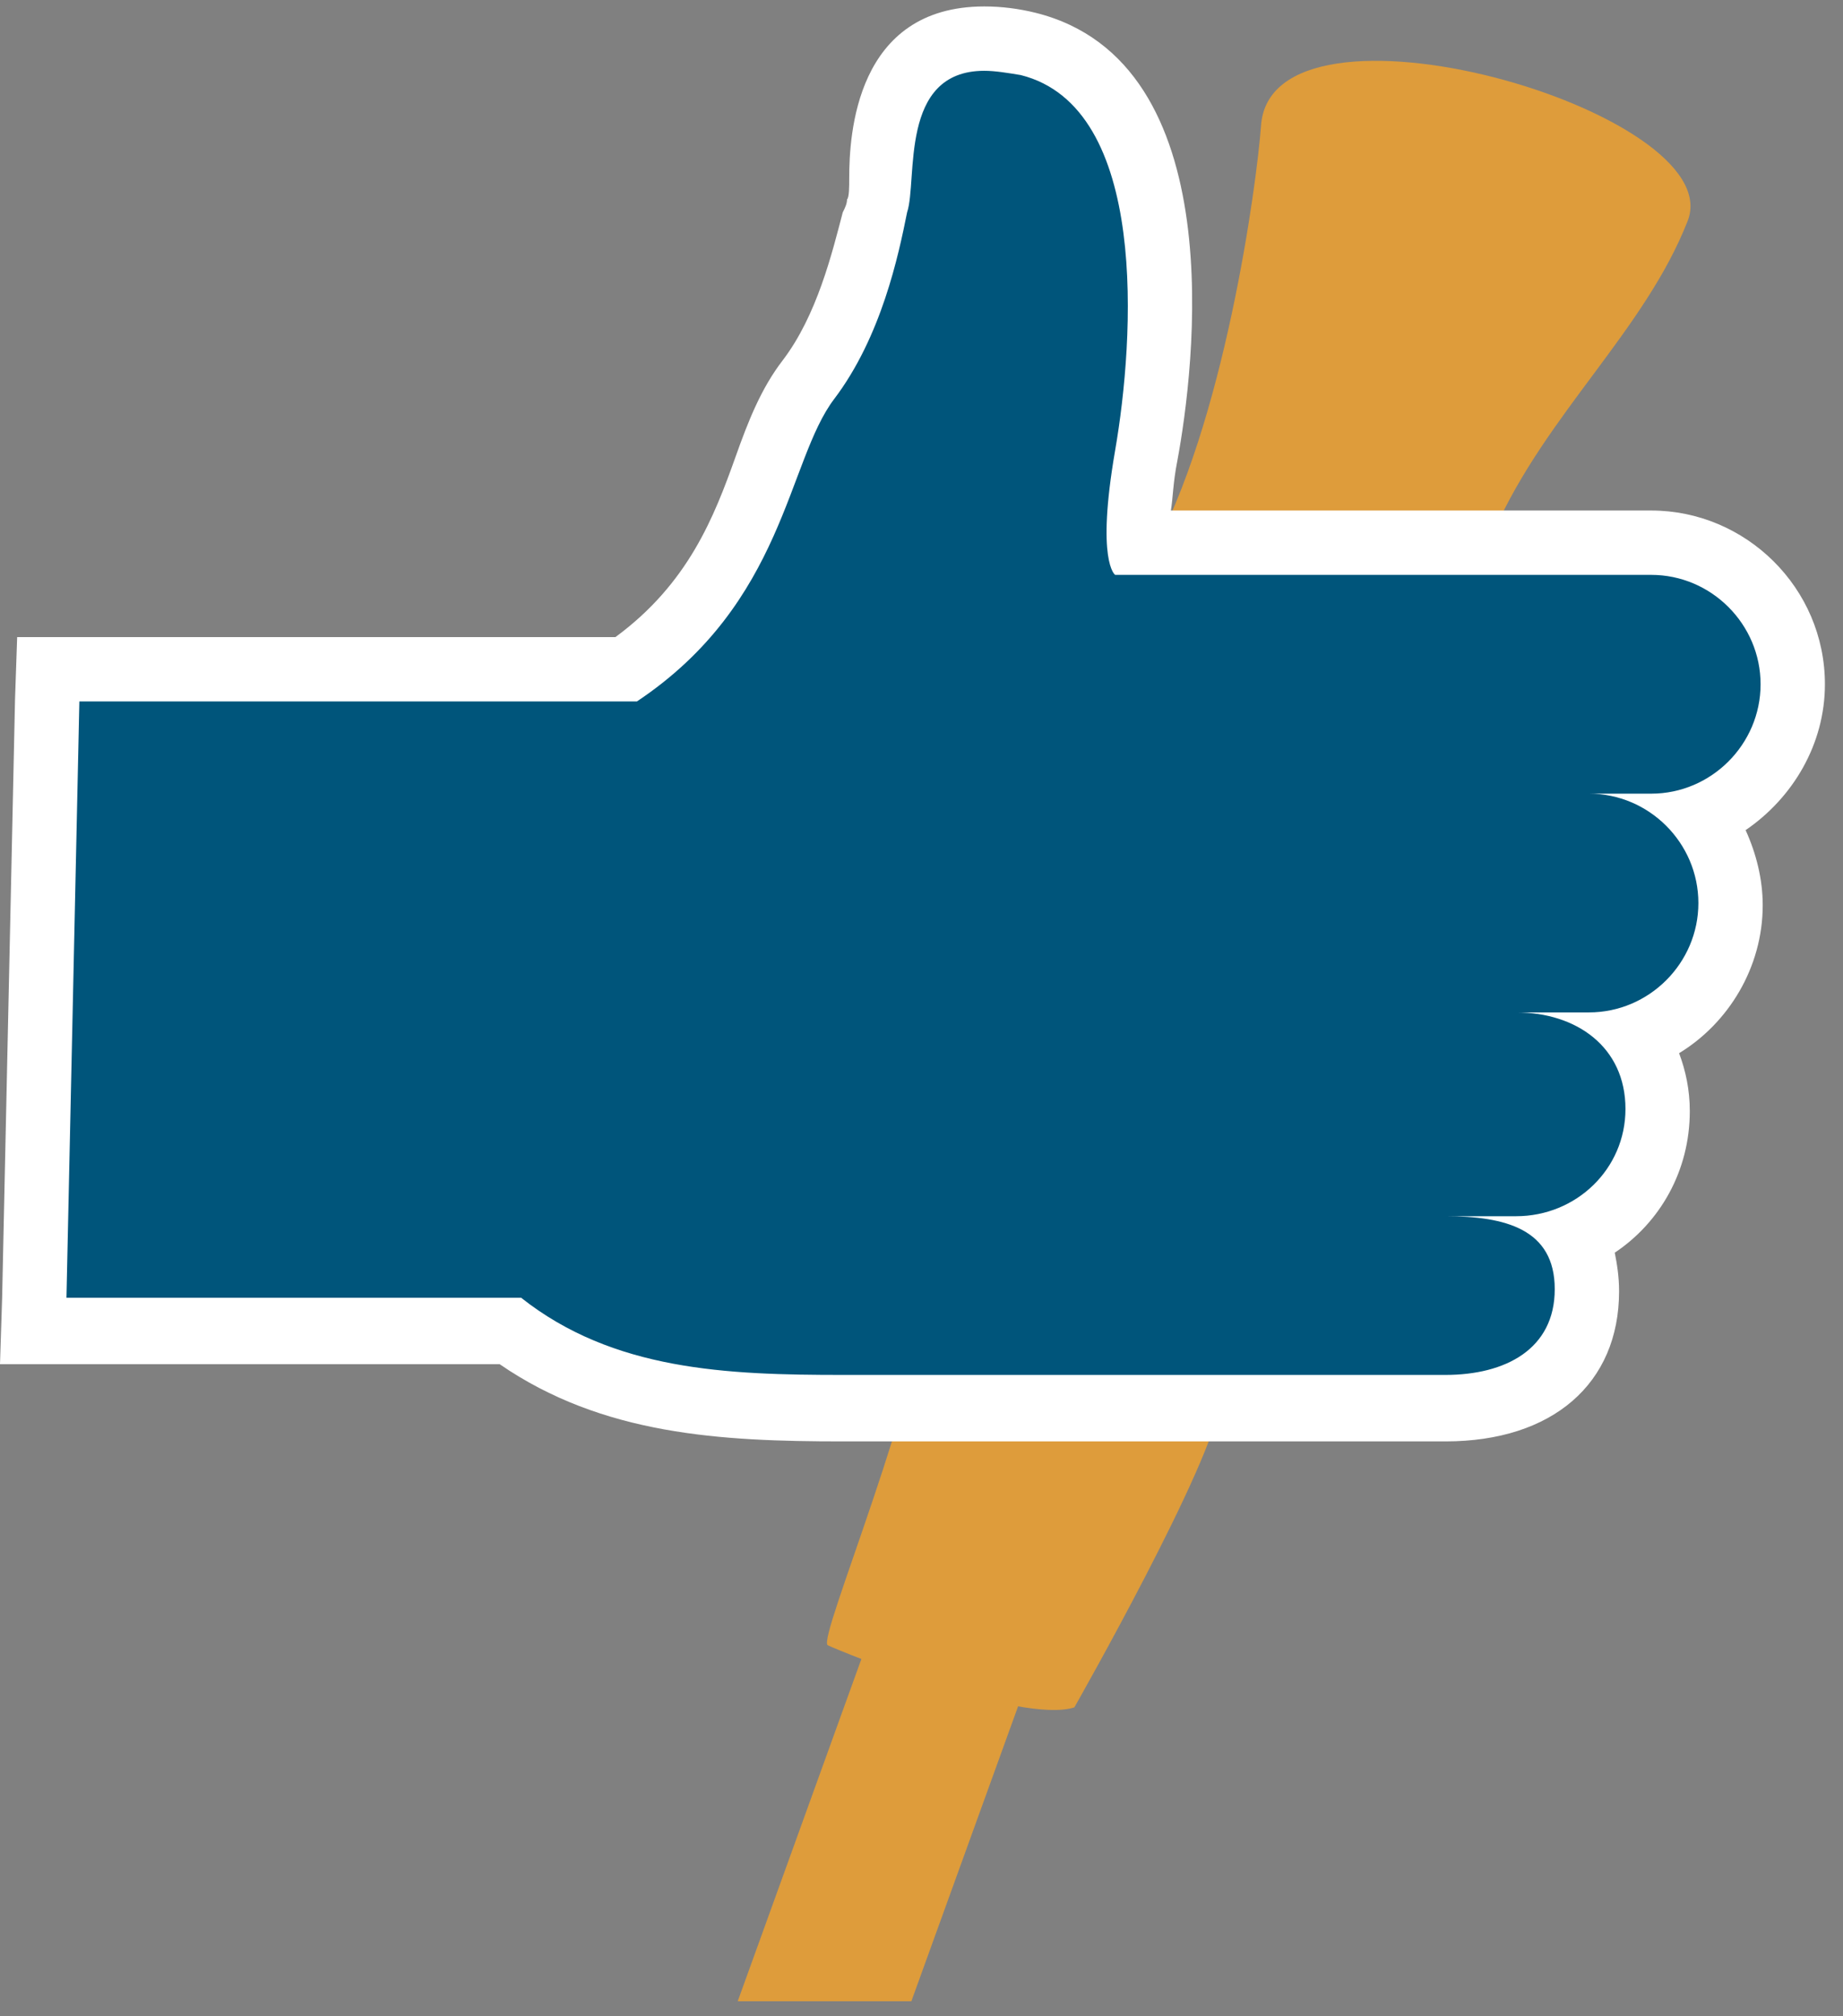
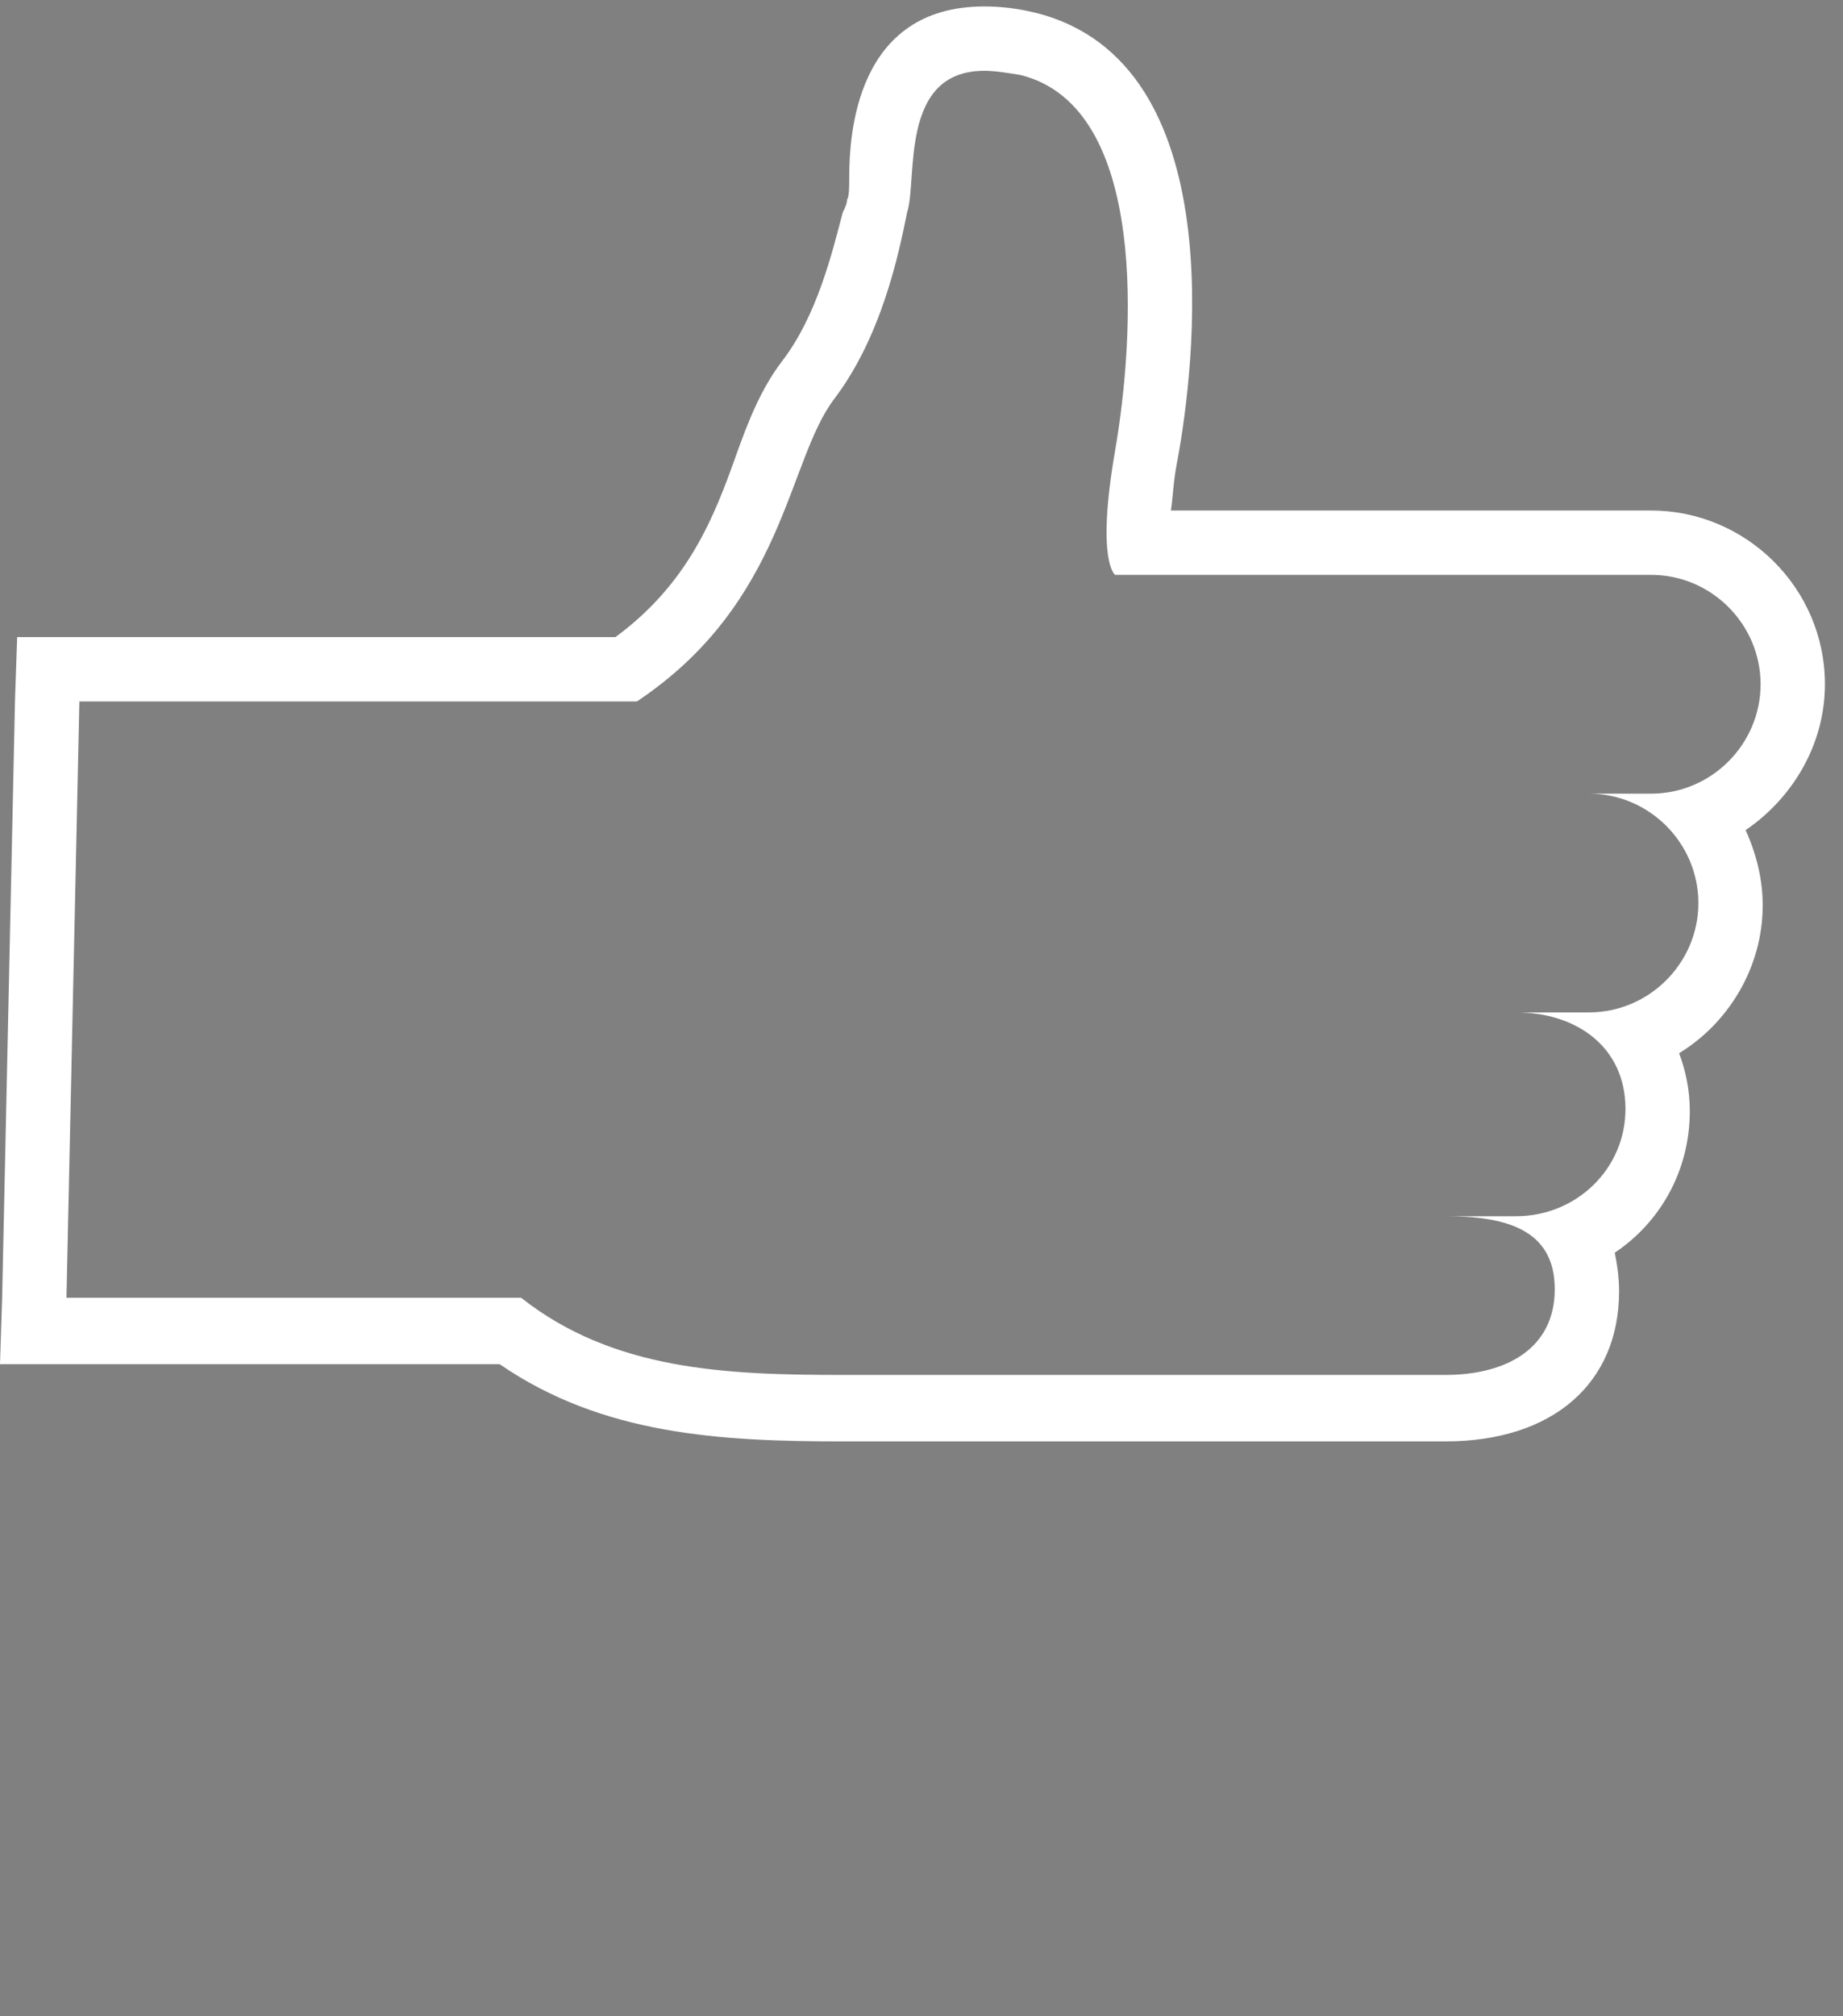
<svg xmlns="http://www.w3.org/2000/svg" width="32px" height="35px" viewBox="0 0 32 35" version="1.1">
  <rect x="0" y="0" width="32" height="35" fill="#808080" stroke="none" />
  <title>thumbs.01</title>
  <desc>Created with Sketch.</desc>
  <defs />
  <g id="Page-1" stroke="none" stroke-width="1" fill="none" fill-rule="evenodd">
    <g id="Hiking-Guide" transform="translate(-826, -4626)">
      <g id="TRIP-REPORTS" transform="translate(0, 4269)">
        <g id="Group-17" transform="translate(200, 219)">
          <g id="thumbs.01" transform="translate(626, 138)">
-             <path d="M26.66,4.803 C26.92,4.059 26.548,3.239 25.803,2.979 C25.059,2.718 24.239,3.09 23.979,3.835 L12.809,34.739 L15.824,34.739 L26.66,4.803 Z" id="XMLID_877_" fill="#DE9C3B" />
-             <path d="M29.303,3.835 C30.048,1.936 22.043,-0.372 21.894,2.197 C21.819,3.202 21.261,7.372 19.957,9.681 C18.654,11.989 16.532,19.176 16.271,21.707 C16.011,24.239 14.186,28.447 14.372,28.559 C14.596,28.67 17.723,29.936 18.654,29.638 C18.654,29.638 21.112,25.319 21.186,24.314 C21.261,23.309 22.824,15.936 24.314,14.186 C25.803,12.473 25.059,11.207 25.952,9.197 C26.846,7.186 28.559,5.734 29.303,3.835 Z" id="XMLID_876_" fill="#DE9C3B" />
            <g id="XMLID_763_">
-               <path d="M15.415,24.463 L14.633,24.463 C12.548,24.463 10.537,24.351 8.862,23.122 L0.596,23.122 L0.856,11.654 L10.91,11.654 C12.399,10.612 12.92,9.234 13.33,8.154 C13.553,7.559 13.739,7.037 14.074,6.628 C14.745,5.771 15.043,4.543 15.191,3.835 L15.266,3.612 C15.266,3.537 15.266,3.314 15.303,3.128 C15.34,2.346 15.415,0.67 17.09,0.67 C17.314,0.67 17.574,0.707 17.872,0.782 C20.888,1.527 20.106,6.888 19.92,7.931 C19.771,8.713 19.771,9.197 19.771,9.42 L28.67,9.42 C30.048,9.42 31.128,10.537 31.128,11.878 C31.128,12.92 30.457,13.851 29.527,14.186 C29.862,14.596 30.048,15.117 30.048,15.713 C30.048,16.793 29.34,17.723 28.372,18.059 C28.633,18.394 28.745,18.84 28.745,19.287 C28.745,20.293 28.149,21.112 27.293,21.484 C27.441,21.745 27.516,22.043 27.516,22.415 C27.516,23.681 26.585,24.463 25.059,24.463 L15.415,24.463 Z" id="Shape" fill="#00557B" />
              <path d="M17.723,1.303 C19.957,1.862 19.697,5.883 19.362,7.819 C19.027,9.755 19.362,9.979 19.362,9.979 L28.67,9.979 C29.713,9.979 30.569,10.835 30.569,11.878 C30.569,12.92 29.713,13.777 28.67,13.777 L27.59,13.777 C28.633,13.777 29.489,14.633 29.489,15.676 C29.489,16.718 28.633,17.574 27.59,17.574 L26.324,17.574 C27.367,17.574 28.223,18.17 28.223,19.25 C28.223,20.293 27.367,21.112 26.324,21.112 L25.096,21.112 C26.138,21.112 26.995,21.335 26.995,22.378 C26.995,23.42 26.138,23.867 25.096,23.867 L15.415,23.867 L14.633,23.867 C12.622,23.867 10.649,23.793 9.048,22.527 C8.787,22.527 1.154,22.527 1.154,22.527 L1.378,12.176 L11.059,12.176 C13.628,10.463 13.665,8.005 14.484,6.926 C15.303,5.846 15.601,4.431 15.75,3.686 C15.936,3.128 15.601,1.229 17.09,1.229 C17.277,1.229 17.5,1.266 17.723,1.303 Z M17.09,0.112 L17.09,0.112 C14.856,0.112 14.745,2.346 14.745,3.09 C14.745,3.239 14.745,3.426 14.707,3.463 C14.707,3.537 14.67,3.612 14.633,3.686 C14.447,4.394 14.186,5.473 13.59,6.255 C13.218,6.739 12.995,7.298 12.771,7.931 C12.399,8.973 11.952,10.128 10.686,11.059 L1.378,11.059 L0.298,11.059 L0.261,12.138 L0.037,22.527 L-5.40012479e-13,23.681 L1.154,23.681 L8.676,23.681 C10.463,24.91 12.511,25.021 14.633,25.021 L15.043,25.021 L15.415,25.021 L25.096,25.021 C26.957,25.021 28.112,24.016 28.112,22.415 C28.112,22.154 28.074,21.931 28.037,21.745 C28.819,21.223 29.34,20.33 29.34,19.287 C29.34,18.915 29.266,18.58 29.154,18.282 C30.011,17.761 30.606,16.793 30.606,15.713 C30.606,15.266 30.495,14.819 30.309,14.41 C31.128,13.851 31.686,12.92 31.686,11.878 C31.686,10.202 30.309,8.862 28.67,8.862 L20.33,8.862 C20.367,8.638 20.367,8.378 20.441,8.005 C20.739,6.404 21.41,1.08 17.984,0.223 C17.686,0.149 17.388,0.112 17.09,0.112 L17.09,0.112 Z" id="Shape" fill="#FFFFFF" />
            </g>
          </g>
        </g>
      </g>
    </g>
  </g>
</svg>